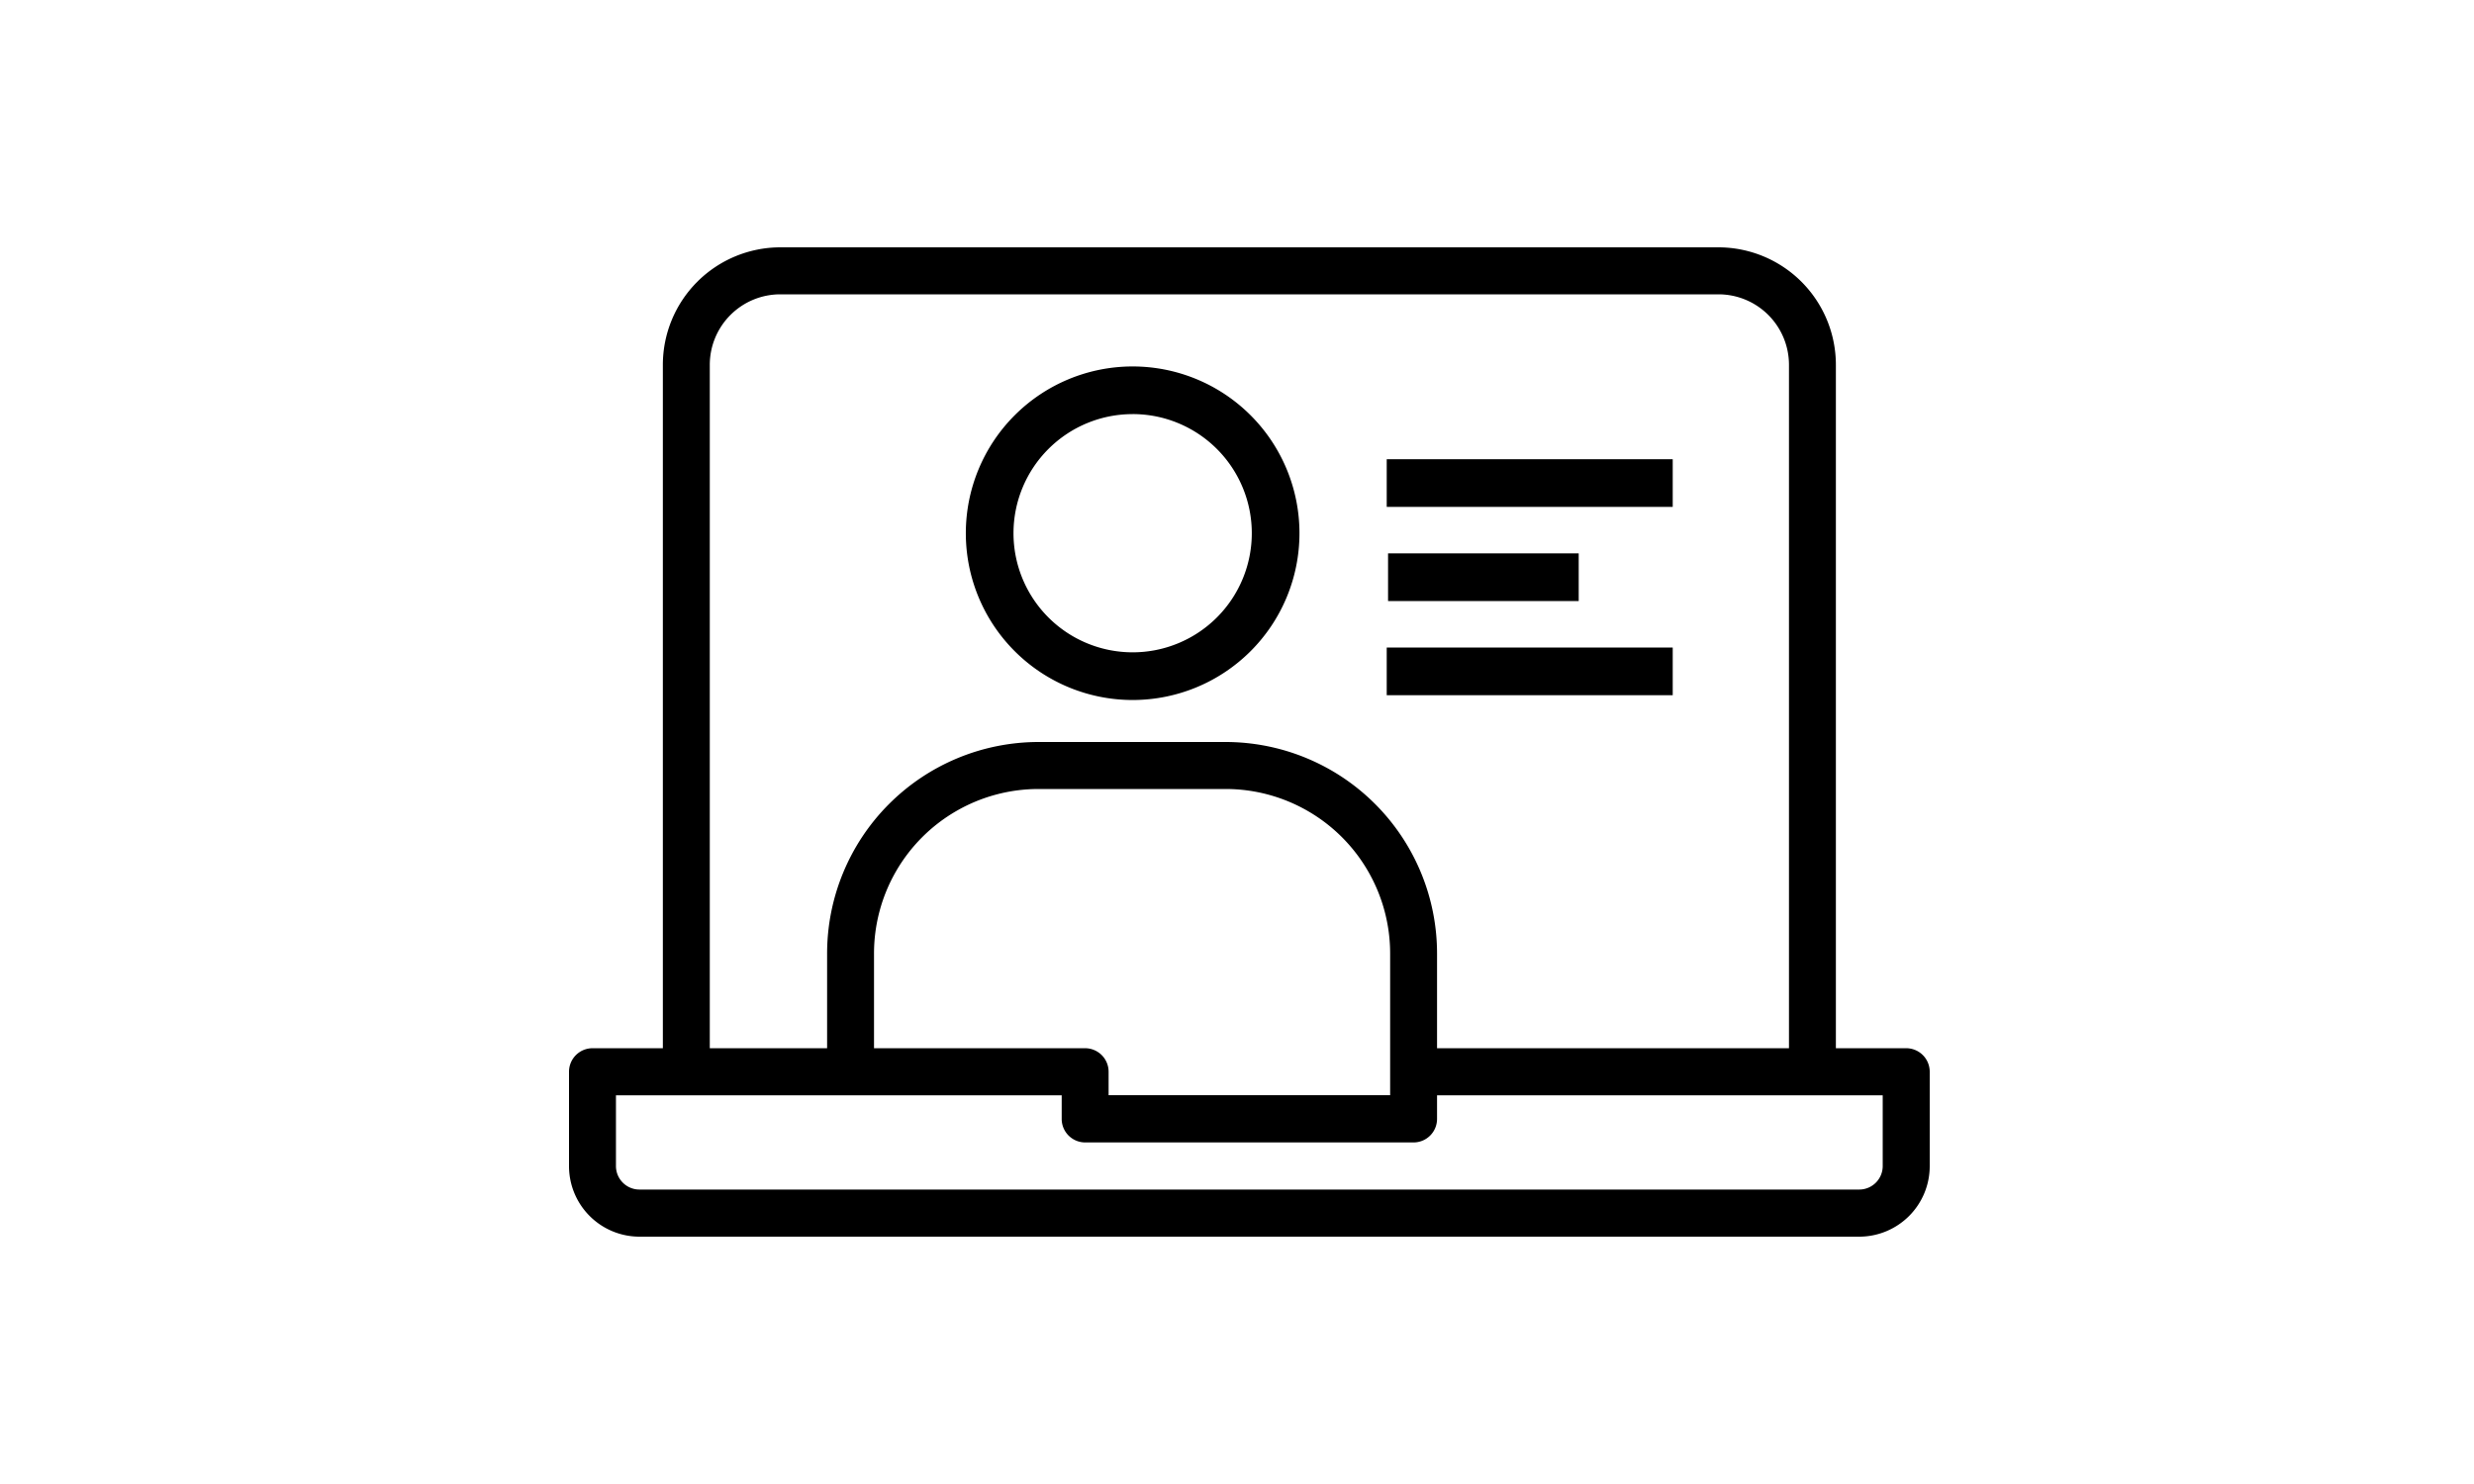
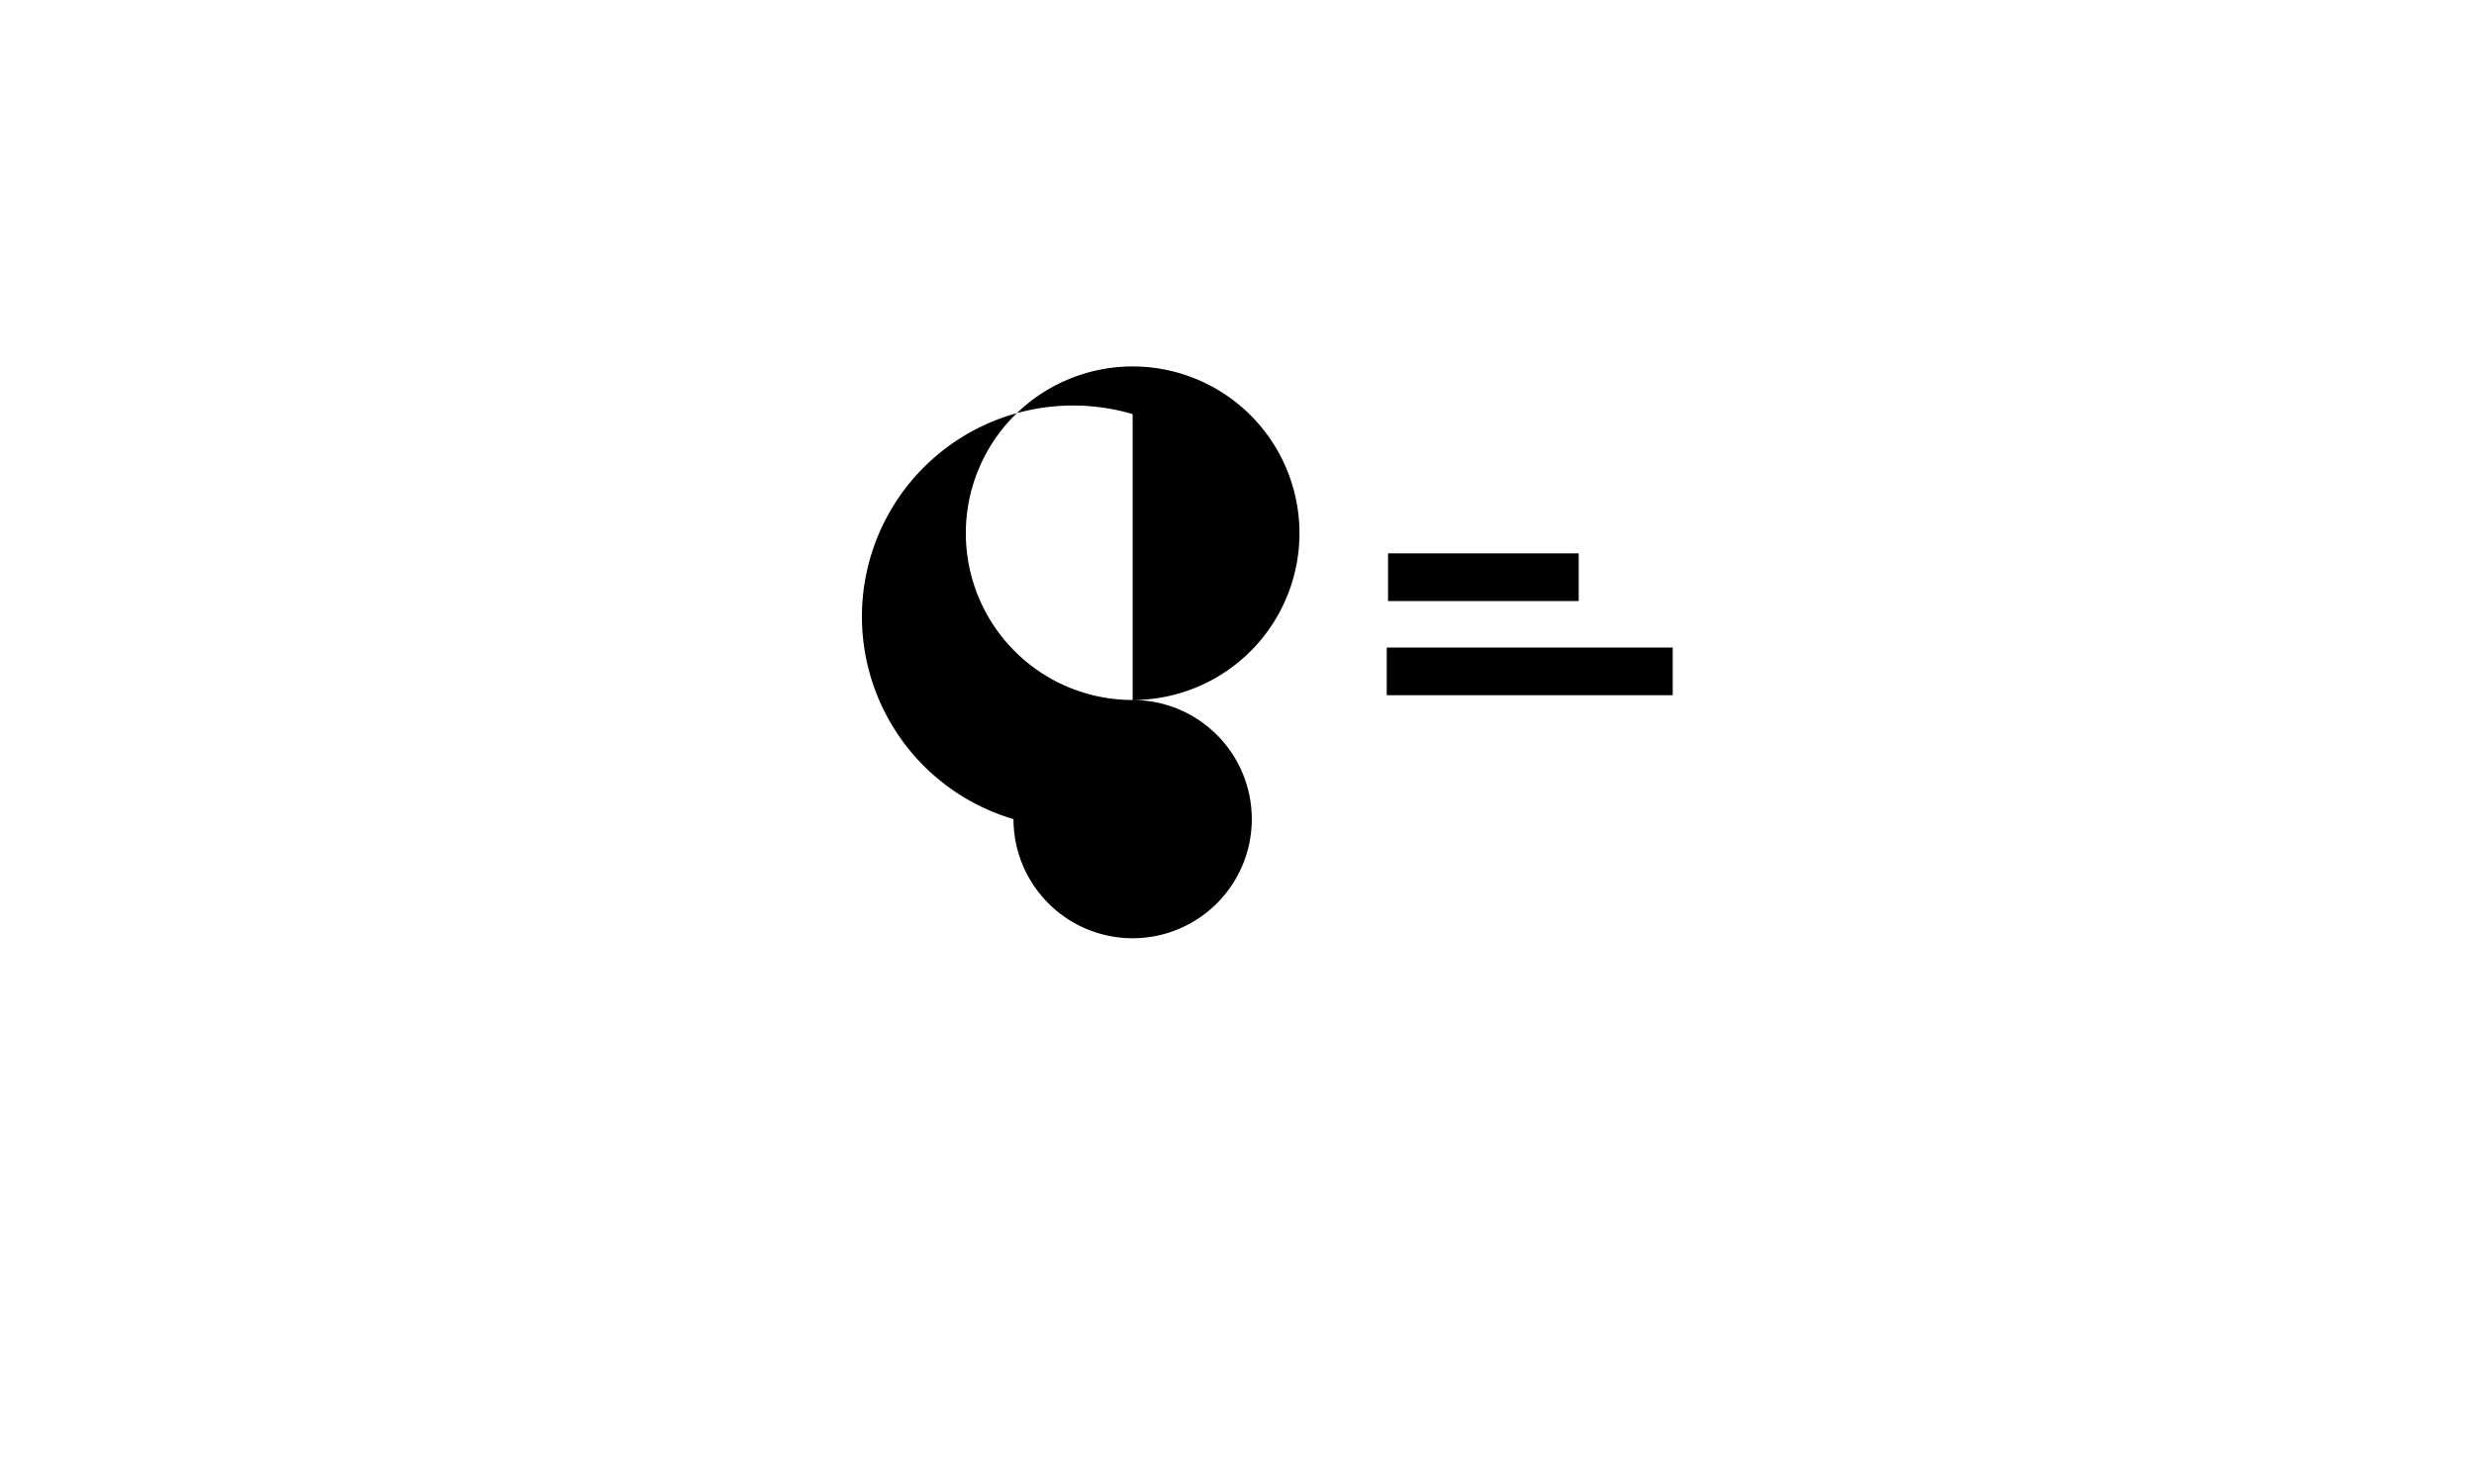
<svg xmlns="http://www.w3.org/2000/svg" width="100" height="60" viewBox="0 0 100 60">
  <g id="Group_50005" data-name="Group 50005" transform="translate(-410 -894)">
    <rect id="Rectangle_3904" data-name="Rectangle 3904" width="100" height="60" transform="translate(410 894)" fill="none" />
    <g id="Layer_2" data-name="Layer 2" transform="translate(430 893)">
-       <path id="Path_26510" data-name="Path 26510" d="M57.052,43.381H54.207V15.762A4.752,4.752,0,0,0,49.466,11H11.534a4.752,4.752,0,0,0-4.741,4.762V43.381H3.948A.95.95,0,0,0,3,44.333v3.81A2.851,2.851,0,0,0,5.845,51h49.31A2.851,2.851,0,0,0,58,48.143v-3.81A.95.95,0,0,0,57.052,43.381ZM8.69,15.762A2.851,2.851,0,0,1,11.534,12.9H49.466a2.851,2.851,0,0,1,2.845,2.857V43.381H38.086v-3.81A8.553,8.553,0,0,0,29.552,31H21.966a8.553,8.553,0,0,0-8.534,8.571v3.81H8.69ZM23.862,43.381H15.328v-3.81A6.652,6.652,0,0,1,21.966,32.9h7.586a6.652,6.652,0,0,1,6.638,6.667v5.714H24.81v-.952A.95.95,0,0,0,23.862,43.381ZM56.1,48.143a.95.95,0,0,1-.948.952H5.845a.95.95,0,0,1-.948-.952V45.286H22.914v.952a.95.95,0,0,0,.948.952H37.138a.95.95,0,0,0,.948-.952v-.952H56.1Z" transform="translate(0 0)" />
-       <path id="Path_26511" data-name="Path 26511" d="M26.743,29.486A6.743,6.743,0,1,0,20,22.743,6.743,6.743,0,0,0,26.743,29.486Zm0-11.56a4.816,4.816,0,1,1-4.816,4.816A4.816,4.816,0,0,1,26.743,17.927Z" transform="translate(-0.961 -0.184)" />
-       <path id="Path_26512" data-name="Path 26512" d="M38,20H49.56v1.927H38Z" transform="translate(-1.948 -0.433)" />
+       <path id="Path_26511" data-name="Path 26511" d="M26.743,29.486A6.743,6.743,0,1,0,20,22.743,6.743,6.743,0,0,0,26.743,29.486Za4.816,4.816,0,1,1-4.816,4.816A4.816,4.816,0,0,1,26.743,17.927Z" transform="translate(-0.961 -0.184)" />
      <path id="Path_26513" data-name="Path 26513" d="M38,28H49.56v1.927H38Z" transform="translate(-1.948 -0.819)" />
      <path id="Path_26514" data-name="Path 26514" d="M38,24h7.706v1.927H38Z" transform="translate(-1.894 -0.626)" />
    </g>
  </g>
</svg>